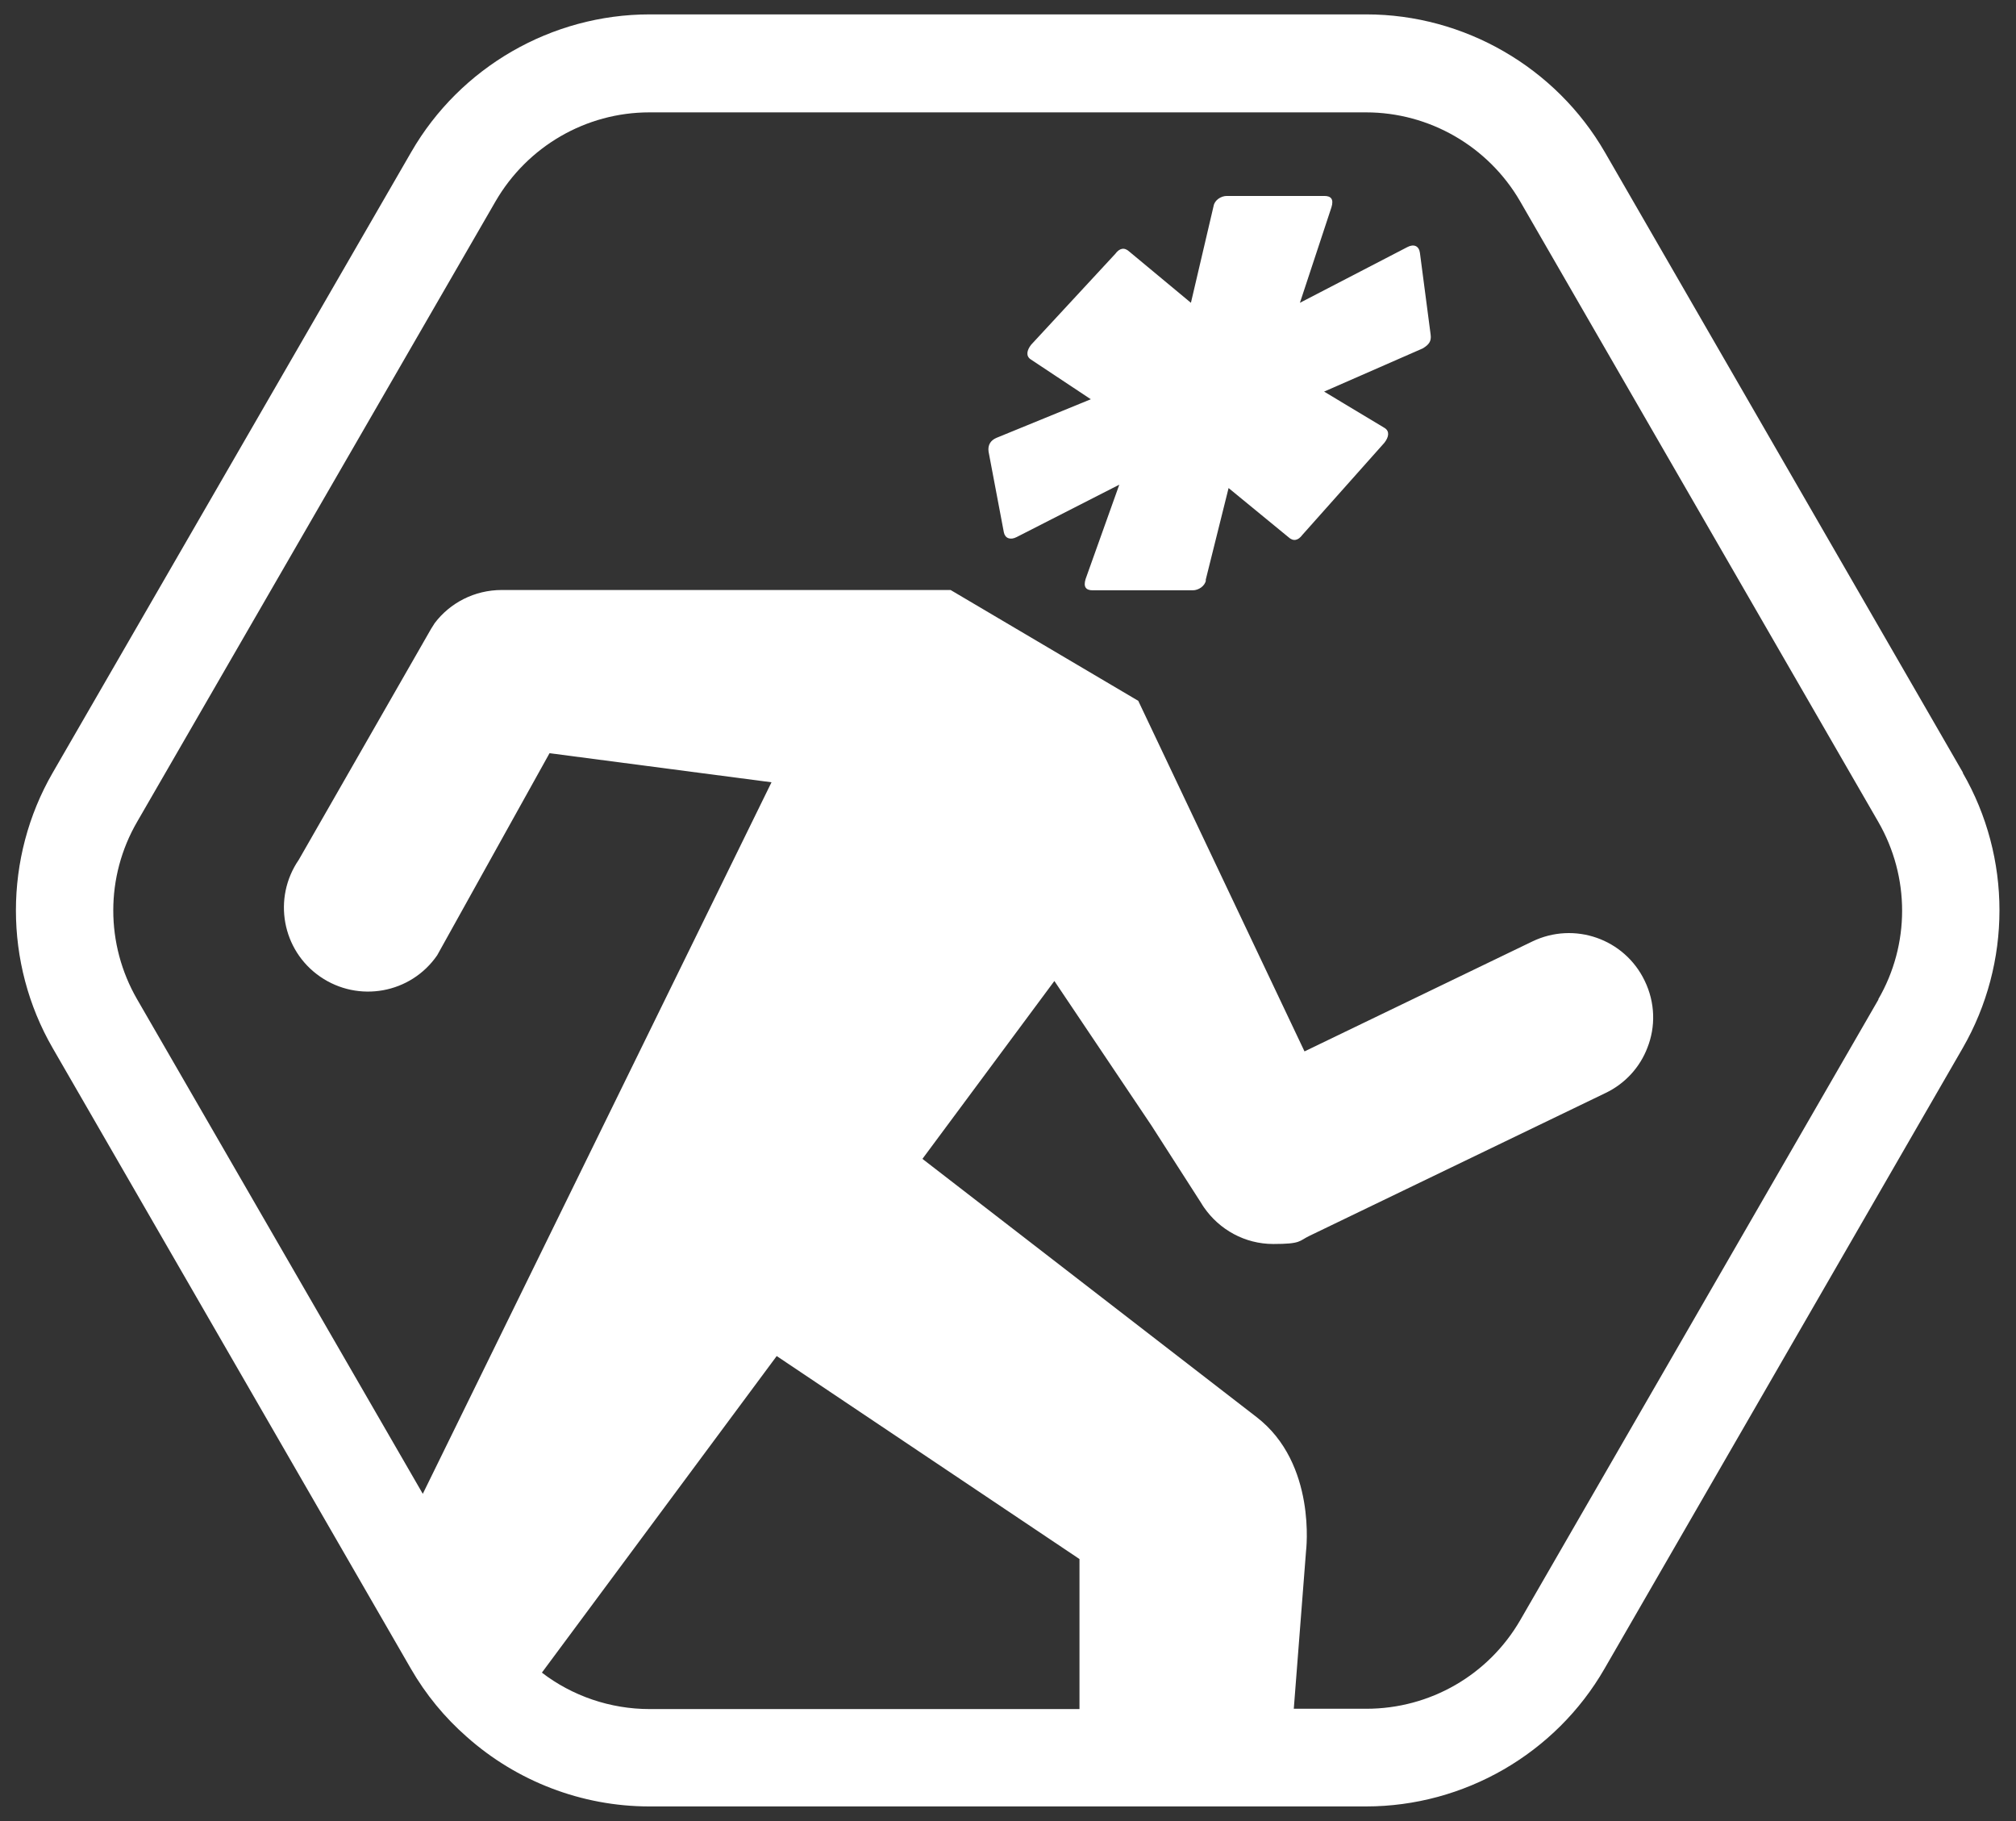
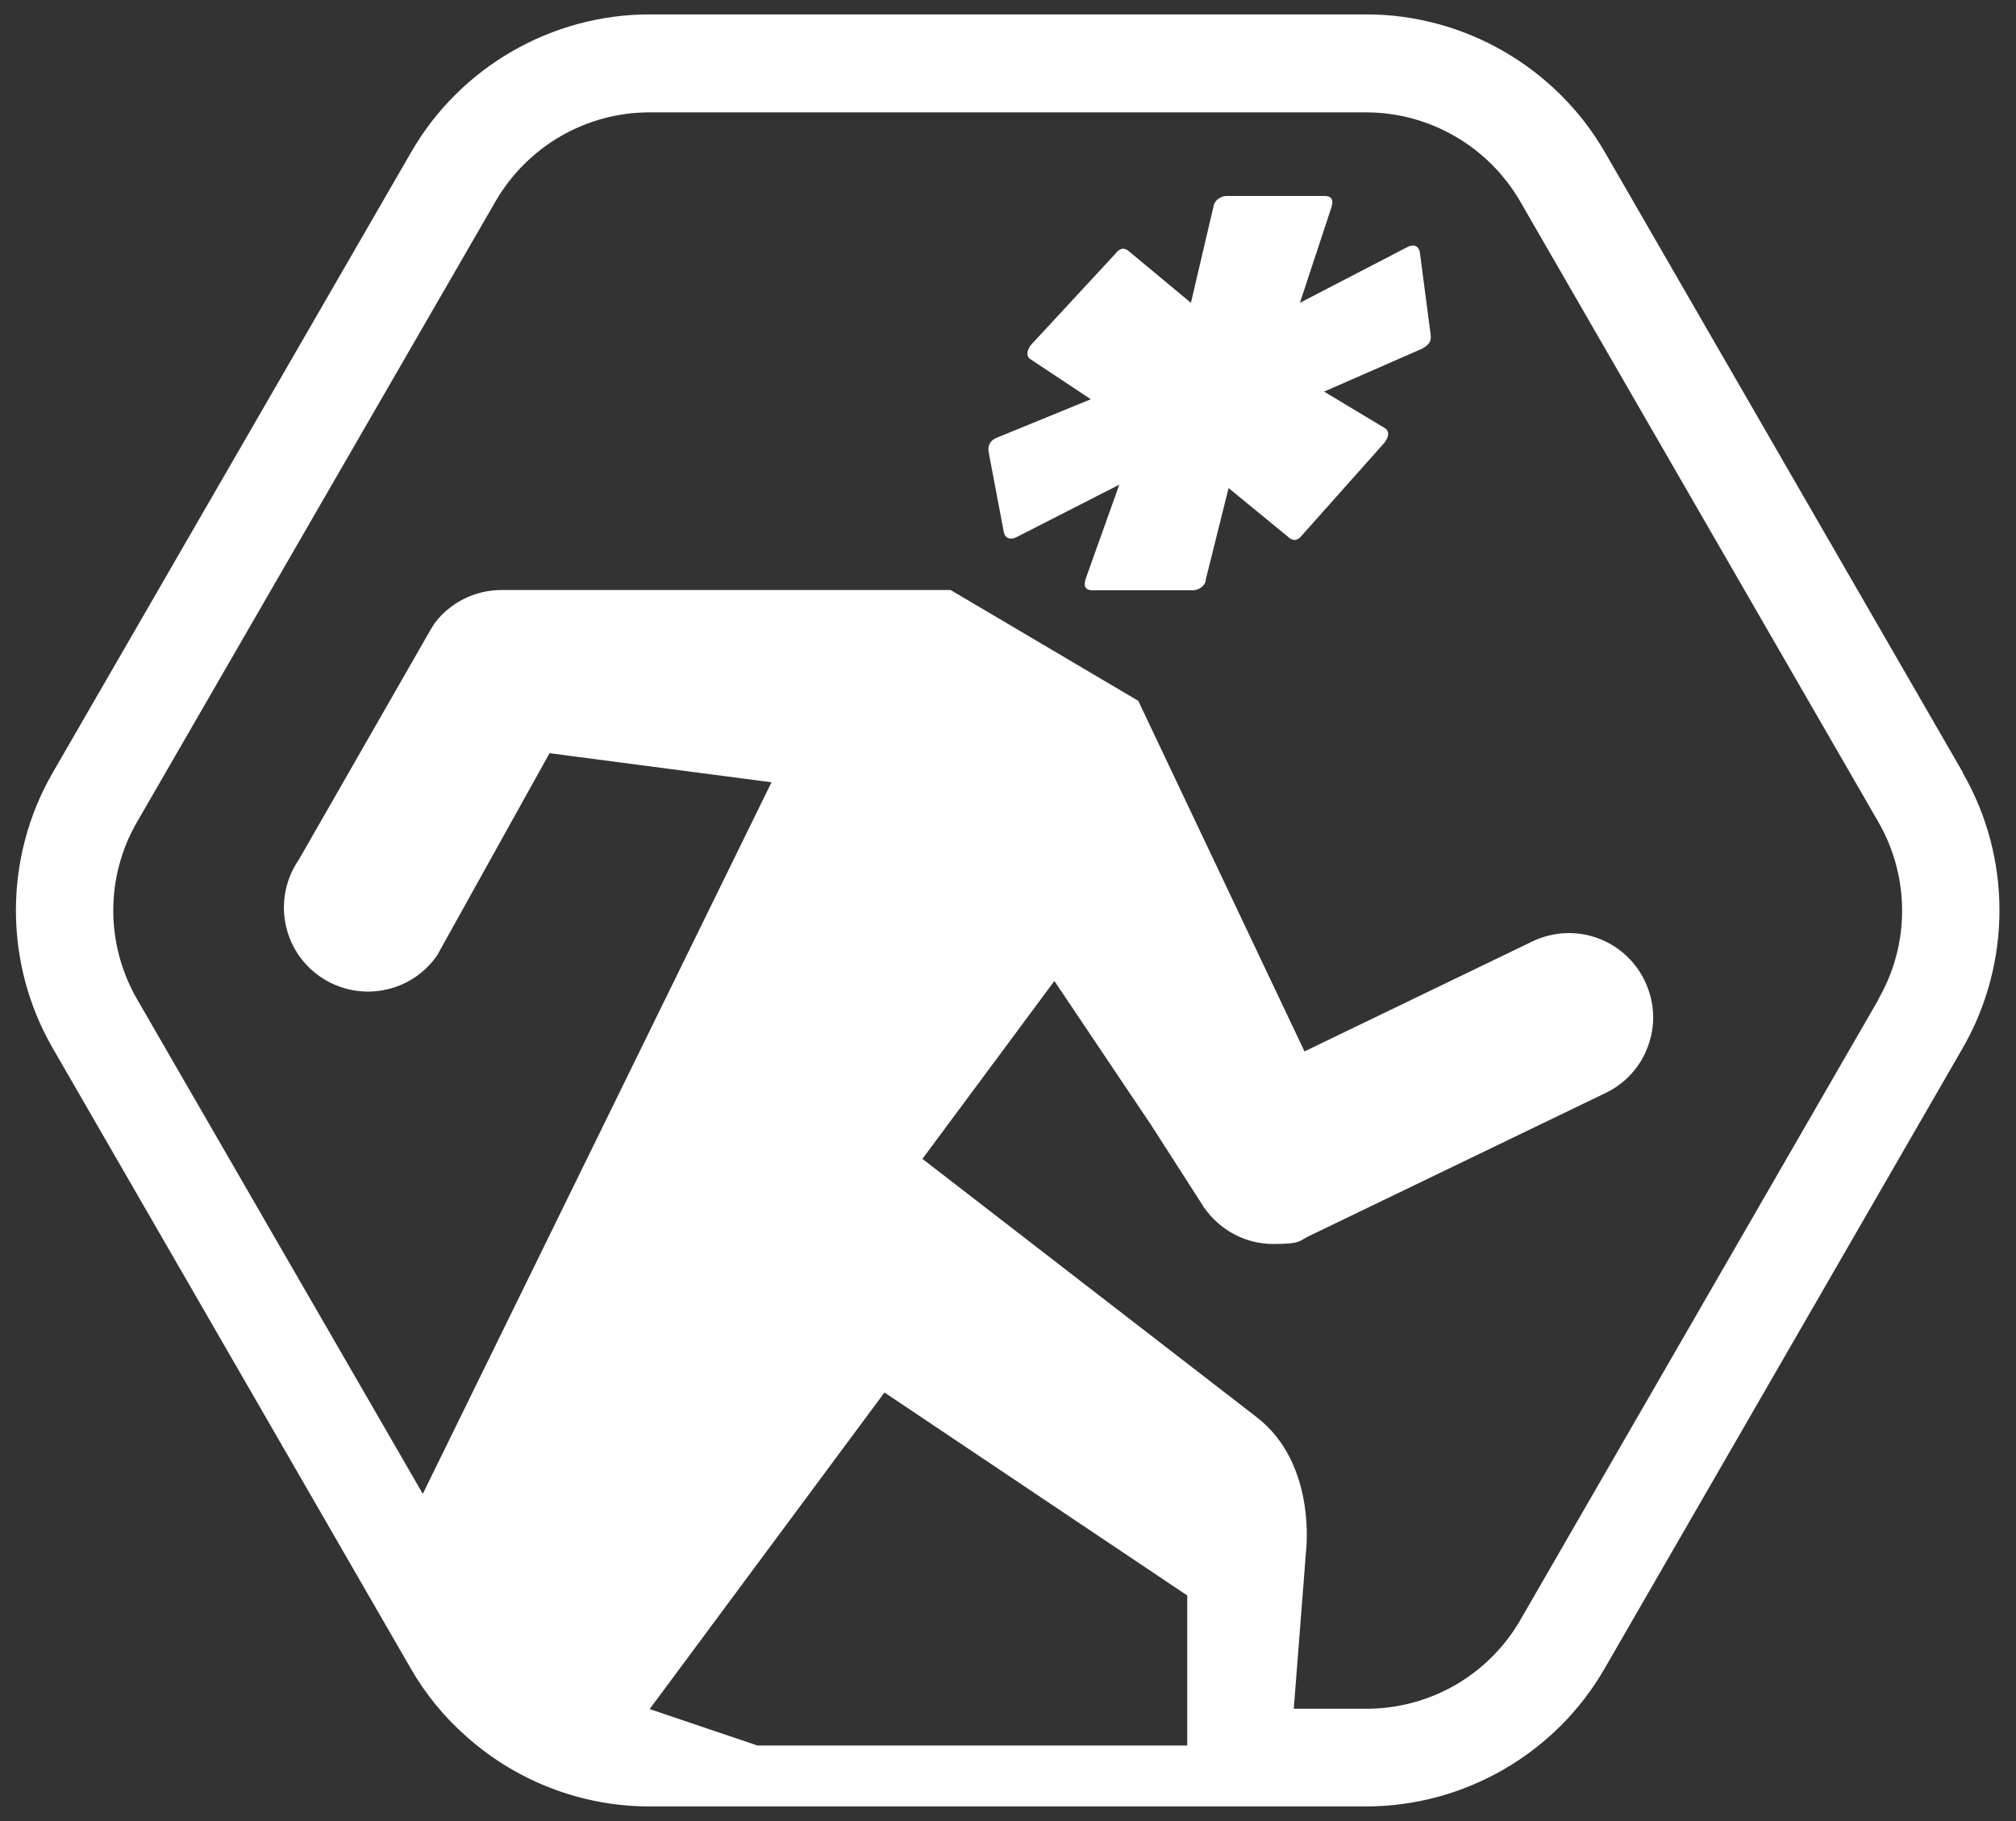
<svg xmlns="http://www.w3.org/2000/svg" viewBox="0 0 658.5 594.8" version="1.1" id="Layer_1">
  <rect x="0" y="0" width="658.5" height="594.8" fill="#333333" stroke="none" />
  <defs>
    <style>
      .st0 {
        fill: #fff;
      }
    </style>
  </defs>
-   <path d="M641.2,252.4l-117-202.7c-16-27.7-45.9-45-77.9-45h-234.1c-32,0-61.9,17.2-77.9,45L17.2,252.4c-16,27.7-16,62.2,0,89.9l71,123,46,79.7c4.9,8.5,11.1,16,18.3,22.3,16.2,14.4,37.4,22.7,59.6,22.7h234.1c32,0,61.9-17.2,77.9-45l117-202.7c16-27.8,16-62.2,0-89.9ZM212.2,558.2c-12.9,0-25.3-4.3-35.2-11.9l76.7-103.4,98.9,66.3v49s-140.4,0-140.4,0ZM613.6,326.4l-117,202.7c-10.4,18-29.5,29-50.3,29h-23.7l4-51.5s3.6-28.6-16.2-43.8l-109.1-84.3,43.1-58.1,31.7,47.2,16.3,25.4c.3.5.6,1,.9,1.4,5,7.2,13.3,11.9,22.6,11.9s8.3-1,11.9-2.7l96.6-46.6c6.5-3.1,11.3-8.5,13.7-14.8,2.7-6.8,2.6-14.7-.9-21.9-6.6-13.7-23-19.4-36.7-12.8l-74.4,35.9-54.3-114.5-61.3-36.2h-146.6c-8.9,0-16.9,4.2-21.9,10.8h0c0,0-1.2,1.9-1.2,1.9l-43.2,75.4c-8.6,12.5-5.5,29.6,7,38.2,12.5,8.6,29.6,5.5,38.2-7l36.7-66,72.5,9.5-113.9,232.4-93.3-161.5c-10.4-18-10.4-40.1,0-58l117.1-202.7c10.4-17.9,29.5-29,50.2-29h234.1c20.7,0,39.9,11.1,50.3,29l117,202.7c10.4,18,10.4,40.1,0,58ZM393.9,189.5c-.3,1.9-2.4,3.3-4.3,3.3h-32.7c-2.2,0-3.1-1.1-2.3-3.7l11-30.8-33.5,17.1c-2.1,1.1-3.8.4-4.2-1.5l-5-26.4c-.3-2.2.7-3.7,2.6-4.5l30.8-12.6-19.6-13c-1.7-1.1-1.3-3,.1-4.8l27.5-29.7c1.4-1.9,3-2.2,4.6-.7l20.1,16.7,7.4-31.6c.3-1.9,2.4-3.3,4.3-3.3h31.9c2.2,0,3.1,1.1,2.3,3.7l-10.3,31.2,35.1-18.2c2.1-1.1,3.8-.4,4.1,1.9l3.5,26.7c.3,2.2-.6,3.3-2.6,4.5l-32.2,14.1,19.8,11.9c1.7,1.1,1.3,3-.1,4.8l-26.8,30.1c-1.4,1.9-3,2.2-4.6.7l-19.5-16-7.5,30.1Z" class="st0" />
+   <path d="M641.2,252.4l-117-202.7c-16-27.7-45.9-45-77.9-45h-234.1c-32,0-61.9,17.2-77.9,45L17.2,252.4c-16,27.7-16,62.2,0,89.9l71,123,46,79.7c4.9,8.5,11.1,16,18.3,22.3,16.2,14.4,37.4,22.7,59.6,22.7h234.1c32,0,61.9-17.2,77.9-45l117-202.7c16-27.8,16-62.2,0-89.9ZM212.2,558.2l76.7-103.4,98.9,66.3v49s-140.4,0-140.4,0ZM613.6,326.4l-117,202.7c-10.4,18-29.5,29-50.3,29h-23.7l4-51.5s3.6-28.6-16.2-43.8l-109.1-84.3,43.1-58.1,31.7,47.2,16.3,25.4c.3.5.6,1,.9,1.4,5,7.2,13.3,11.9,22.6,11.9s8.3-1,11.9-2.7l96.6-46.6c6.5-3.1,11.3-8.5,13.7-14.8,2.7-6.8,2.6-14.7-.9-21.9-6.6-13.7-23-19.4-36.7-12.8l-74.4,35.9-54.3-114.5-61.3-36.2h-146.6c-8.9,0-16.9,4.2-21.9,10.8h0c0,0-1.2,1.9-1.2,1.9l-43.2,75.4c-8.6,12.5-5.5,29.6,7,38.2,12.5,8.6,29.6,5.5,38.2-7l36.7-66,72.5,9.5-113.9,232.4-93.3-161.5c-10.4-18-10.4-40.1,0-58l117.1-202.7c10.4-17.9,29.5-29,50.2-29h234.1c20.7,0,39.9,11.1,50.3,29l117,202.7c10.4,18,10.4,40.1,0,58ZM393.9,189.5c-.3,1.9-2.4,3.3-4.3,3.3h-32.7c-2.2,0-3.1-1.1-2.3-3.7l11-30.8-33.5,17.1c-2.1,1.1-3.8.4-4.2-1.5l-5-26.4c-.3-2.2.7-3.7,2.6-4.5l30.8-12.6-19.6-13c-1.7-1.1-1.3-3,.1-4.8l27.5-29.7c1.4-1.9,3-2.2,4.6-.7l20.1,16.7,7.4-31.6c.3-1.9,2.4-3.3,4.3-3.3h31.9c2.2,0,3.1,1.1,2.3,3.7l-10.3,31.2,35.1-18.2c2.1-1.1,3.8-.4,4.1,1.9l3.5,26.7c.3,2.2-.6,3.3-2.6,4.5l-32.2,14.1,19.8,11.9c1.7,1.1,1.3,3-.1,4.8l-26.8,30.1c-1.4,1.9-3,2.2-4.6.7l-19.5-16-7.5,30.1Z" class="st0" />
</svg>